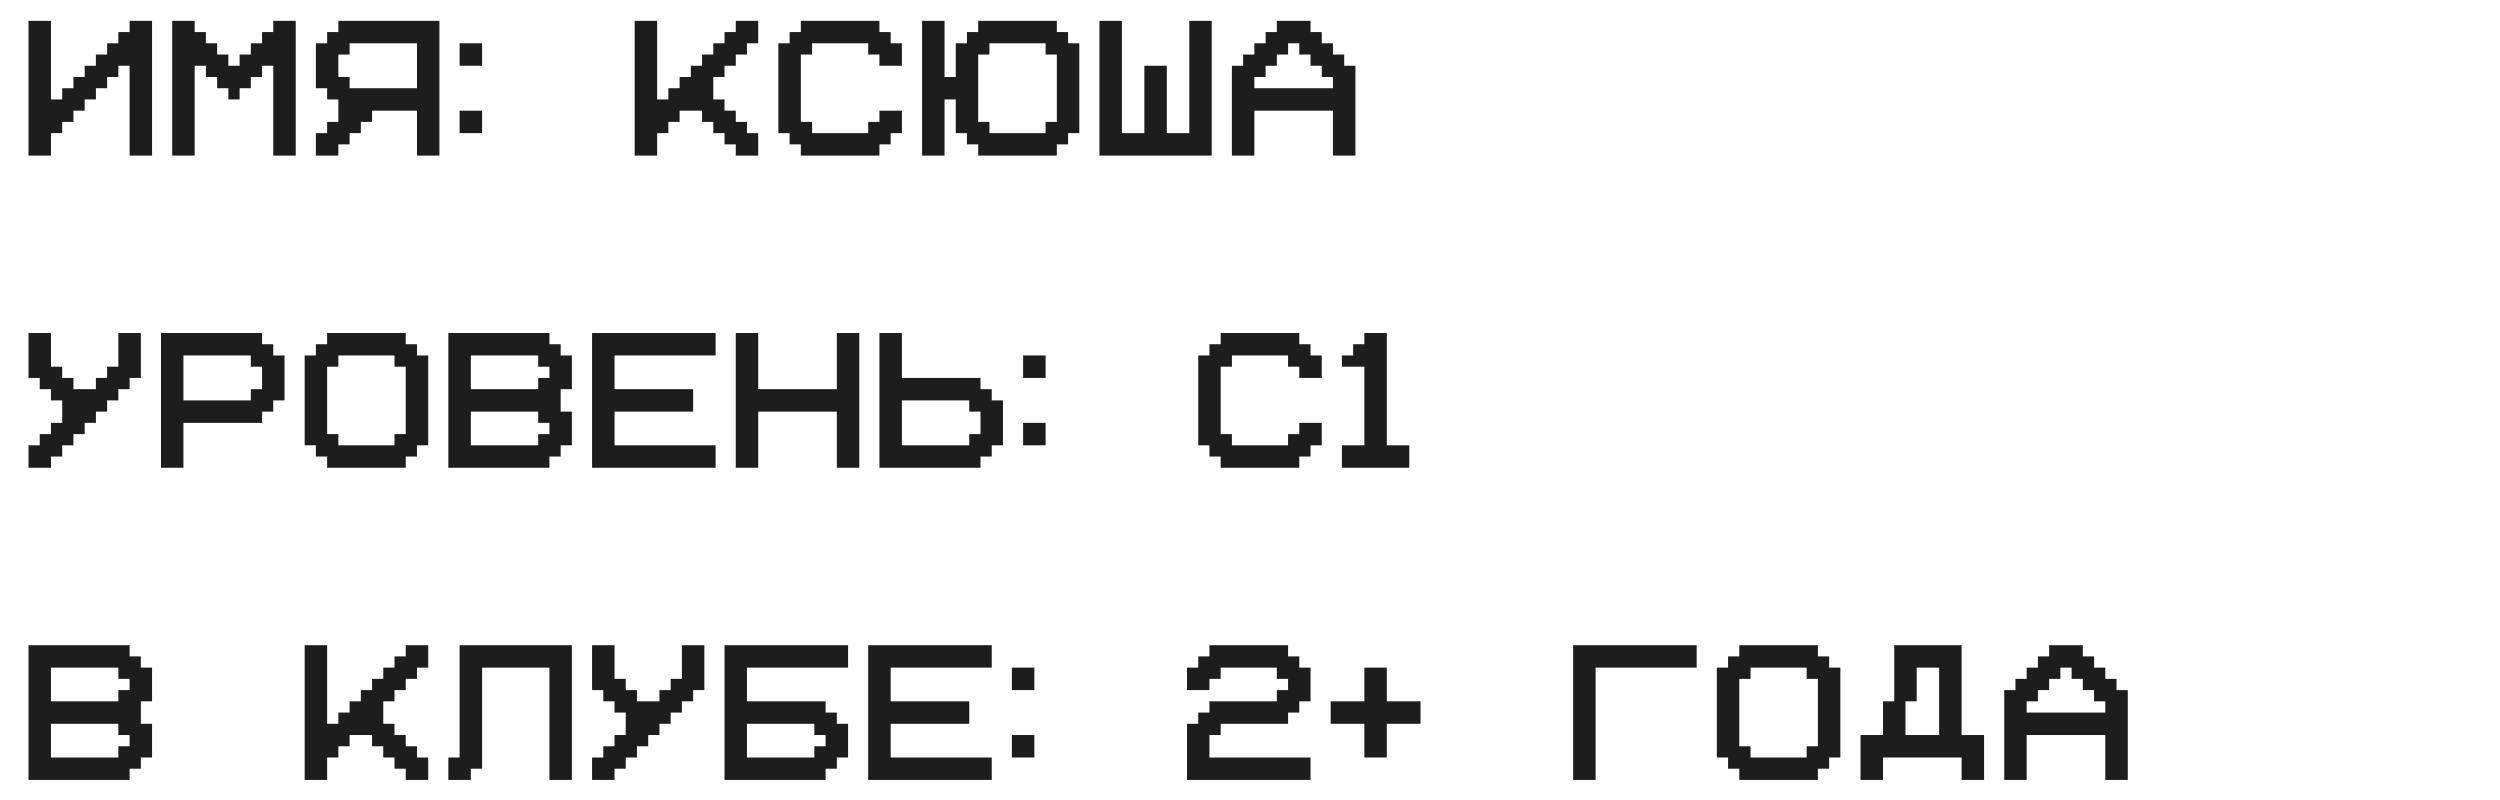
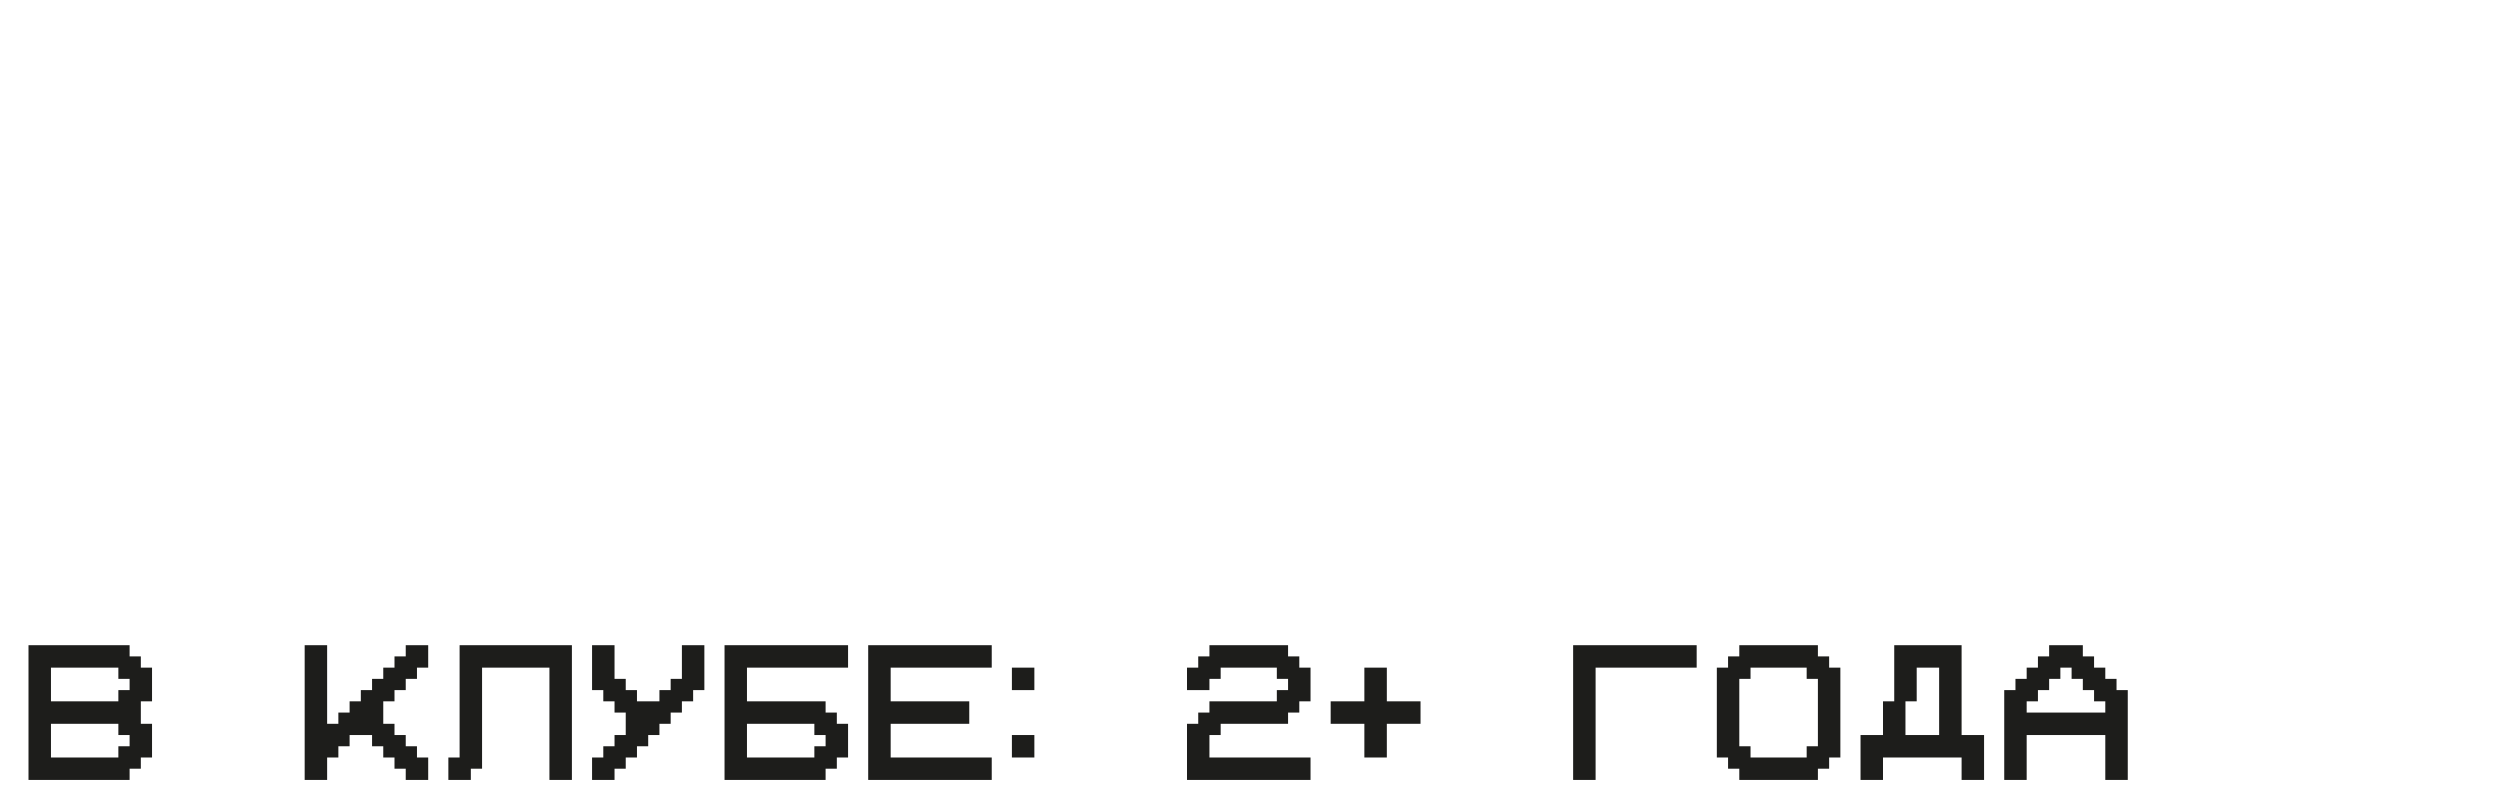
<svg xmlns="http://www.w3.org/2000/svg" width="75" height="24" viewBox="0 0 75 24" fill="none">
-   <path d="M1.529 0.625V2.983H1.866V2.647H2.203V2.31H2.54V1.973H2.877V1.636H3.214V1.299H3.551V0.962H3.888V0.625H4.561V4.668H3.888V1.973H3.551V2.31H3.214V2.647H2.877V2.983H2.54V3.32H2.203V3.657H1.866V3.994H1.529V4.668H0.855V0.625H1.529ZM5.84 4.668H5.166V0.625H5.84V0.962H6.177V1.299H6.514V1.636H6.851V1.973H7.188V1.636H7.525V1.299H7.862V0.962H8.198V0.625H8.872V4.668H8.198V1.973H7.862V2.31H7.525V2.647H7.188V2.983H6.851V2.647H6.514V2.31H6.177V1.973H5.84V4.668ZM12.509 1.299H10.488V1.636H10.151V2.31H10.488V2.647H12.509V1.299ZM13.183 0.625V4.668H12.509V3.32H11.162V3.657H10.825V3.994H10.488V4.331H10.151V4.668H9.477V3.994H9.814V3.657H10.151V2.983H9.814V2.647H9.477V1.299H9.814V0.962H10.151V0.625H13.183ZM13.788 1.299H14.462V1.973H13.788V1.299ZM13.788 3.32H14.462V3.994H13.788V3.32ZM22.746 1.299H22.409V1.636H22.073V1.973H21.736V2.31H21.399V2.983H21.736V3.32H22.073V3.657H22.409V3.994H22.746V4.668H22.073V4.331H21.736V3.994H21.399V3.657H21.062V3.32H20.388V3.657H20.051V3.994H19.714V4.668H19.04V0.625H19.714V2.983H20.051V2.647H20.388V2.31H20.725V1.973H21.062V1.636H21.399V1.299H21.736V0.962H22.073V0.625H22.746V1.299ZM24.362 1.299V1.636H24.025V3.657H24.362V3.994H26.046V3.657H26.383V3.32H27.057V3.994H26.72V4.331H26.383V4.668H24.025V4.331H23.688V3.994H23.351V1.299H23.688V0.962H24.025V0.625H26.383V0.962H26.72V1.299H27.057V1.973H26.383V1.636H26.046V1.299H24.362ZM29.683 1.299V1.636H29.346V3.657H29.683V3.994H31.368V3.657H31.705V1.636H31.368V1.299H29.683ZM28.673 2.31V1.299H29.009V0.962H29.346V0.625H31.705V0.962H32.042V1.299H32.379V3.994H32.042V4.331H31.705V4.668H29.346V4.331H29.009V3.994H28.673V2.983H28.336V4.668H27.662V0.625H28.336V2.31H28.673ZM36.352 4.668H32.983V0.625H33.657V3.994H34.331V1.973H35.005V3.994H35.679V0.625H36.352V4.668ZM39.989 2.647V2.31H39.653V1.973H39.316V1.636H38.979V1.299H38.642V1.636H38.305V1.973H37.968V2.31H37.631V2.647H39.989ZM36.957 1.973H37.294V1.636H37.631V1.299H37.968V0.962H38.305V0.625H39.316V0.962H39.653V1.299H39.989V1.636H40.326V1.973H40.663V4.668H39.989V3.32H37.631V4.668H36.957V1.973Z" fill="#1D1D1B" />
-   <path d="M3.551 9.99H4.225V11.338H3.888V11.675H3.551V12.012H3.214V12.349H2.877V12.686H2.54V13.023H2.203V13.359H1.866V13.696H1.529V14.033H0.855V13.359H1.192V13.023H1.529V12.686H1.866V12.012H1.529V11.675H1.192V11.338H0.855V9.99H1.529V11.001H1.866V11.338H2.203V11.675H2.877V11.338H3.214V11.001H3.551V9.99ZM5.503 10.664V12.012H7.525V11.675H7.862V11.001H7.525V10.664H5.503ZM4.829 9.99H7.862V10.327H8.198V10.664H8.535V12.012H8.198V12.349H7.862V12.686H5.503V14.033H4.829V9.99ZM10.151 10.664V11.001H9.814V13.023H10.151V13.359H11.835V13.023H12.172V11.001H11.835V10.664H10.151ZM12.846 13.359H12.509V13.696H12.172V14.033H9.814V13.696H9.477V13.359H9.14V10.664H9.477V10.327H9.814V9.99H12.172V10.327H12.509V10.664H12.846V13.359ZM14.125 10.664V11.675H16.146V11.338H16.483V11.001H16.146V10.664H14.125ZM16.146 13.359V13.023H16.483V12.686H16.146V12.349H14.125V13.359H16.146ZM13.451 9.99H16.483V10.327H16.82V10.664H17.157V11.675H16.82V12.349H17.157V13.359H16.82V13.696H16.483V14.033H13.451V9.99ZM17.762 9.99H21.468V10.664H18.436V11.675H20.794V12.349H18.436V13.359H21.468V14.033H17.762V9.99ZM25.105 12.349H22.746V14.033H22.073V9.99H22.746V11.675H25.105V9.99H25.779V14.033H25.105V12.349ZM27.057 13.359H29.078V13.023H29.415V12.349H29.078V12.012H27.057V13.359ZM26.383 14.033V9.99H27.057V11.338H29.415V11.675H29.752V12.012H30.089V13.359H29.752V13.696H29.415V14.033H26.383ZM30.694 10.664H31.368V11.338H30.694V10.664ZM30.694 12.686H31.368V13.359H30.694V12.686ZM36.957 10.664V11.001H36.62V13.023H36.957V13.359H38.642V13.023H38.979V12.686H39.653V13.359H39.316V13.696H38.979V14.033H36.62V13.696H36.283V13.359H35.947V10.664H36.283V10.327H36.62V9.99H38.979V10.327H39.316V10.664H39.653V11.338H38.979V11.001H38.642V10.664H36.957ZM42.279 13.359V14.033H40.257V13.359H40.931V11.001H40.257V10.664H40.594V10.327H40.931V9.99H41.605V13.359H42.279Z" fill="#1D1D1B" />
  <path d="M1.529 20.029V21.04H3.551V20.703H3.888V20.366H3.551V20.029H1.529ZM3.551 22.725V22.388H3.888V22.051H3.551V21.714H1.529V22.725H3.551ZM0.855 19.356H3.888V19.692H4.225V20.029H4.561V21.04H4.225V21.714H4.561V22.725H4.225V23.061H3.888V23.398H0.855V19.356ZM12.846 20.029H12.509V20.366H12.172V20.703H11.835V21.04H11.498V21.714H11.835V22.051H12.172V22.388H12.509V22.725H12.846V23.398H12.172V23.061H11.835V22.725H11.498V22.388H11.162V22.051H10.488V22.388H10.151V22.725H9.814V23.398H9.14V19.356H9.814V21.714H10.151V21.377H10.488V21.04H10.825V20.703H11.162V20.366H11.498V20.029H11.835V19.692H12.172V19.356H12.846V20.029ZM17.157 23.398H16.483V20.029H14.462V23.061H14.125V23.398H13.451V22.725H13.788V19.356H17.157V23.398ZM20.457 19.356H21.131V20.703H20.794V21.04H20.457V21.377H20.12V21.714H19.783V22.051H19.446V22.388H19.109V22.725H18.772V23.061H18.436V23.398H17.762V22.725H18.099V22.388H18.436V22.051H18.772V21.377H18.436V21.04H18.099V20.703H17.762V19.356H18.436V20.366H18.772V20.703H19.109V21.04H19.783V20.703H20.12V20.366H20.457V19.356ZM24.431 22.725V22.388H24.768V22.051H24.431V21.714H22.409V22.725H24.431ZM25.105 21.714H25.442V22.725H25.105V23.061H24.768V23.398H21.736V19.356H25.442V20.029H22.409V21.04H24.768V21.377H25.105V21.714ZM26.046 19.356H29.752V20.029H26.72V21.04H29.078V21.714H26.72V22.725H29.752V23.398H26.046V19.356ZM30.357 20.029H31.031V20.703H30.357V20.029ZM30.357 22.051H31.031V22.725H30.357V22.051ZM39.316 22.725V23.398H35.61V21.714H35.947V21.377H36.283V21.04H38.305V20.703H38.642V20.366H38.305V20.029H36.62V20.366H36.283V20.703H35.61V20.029H35.947V19.692H36.283V19.356H38.642V19.692H38.979V20.029H39.316V21.04H38.979V21.377H38.642V21.714H36.62V22.051H36.283V22.725H39.316ZM39.92 21.714V21.04H40.931V20.029H41.605V21.04H42.616V21.714H41.605V22.725H40.931V21.714H39.92ZM47.194 19.356H50.9V20.029H47.868V23.398H47.194V19.356ZM52.516 20.029V20.366H52.179V22.388H52.516V22.725H54.2V22.388H54.537V20.366H54.2V20.029H52.516ZM55.211 22.725H54.874V23.061H54.537V23.398H52.179V23.061H51.842V22.725H51.505V20.029H51.842V19.692H52.179V19.356H54.537V19.692H54.874V20.029H55.211V22.725ZM55.816 23.398V22.051H56.49V21.04H56.827V19.356H58.848V22.051H59.522V23.398H58.848V22.725H56.49V23.398H55.816ZM58.174 22.051V20.029H57.501V21.04H57.164V22.051H58.174ZM63.159 21.377V21.04H62.822V20.703H62.485V20.366H62.148V20.029H61.811V20.366H61.474V20.703H61.138V21.04H60.8V21.377H63.159ZM60.127 20.703H60.464V20.366H60.8V20.029H61.138V19.692H61.474V19.356H62.485V19.692H62.822V20.029H63.159V20.366H63.496V20.703H63.833V23.398H63.159V22.051H60.8V23.398H60.127V20.703Z" fill="#1D1D1B" />
</svg>